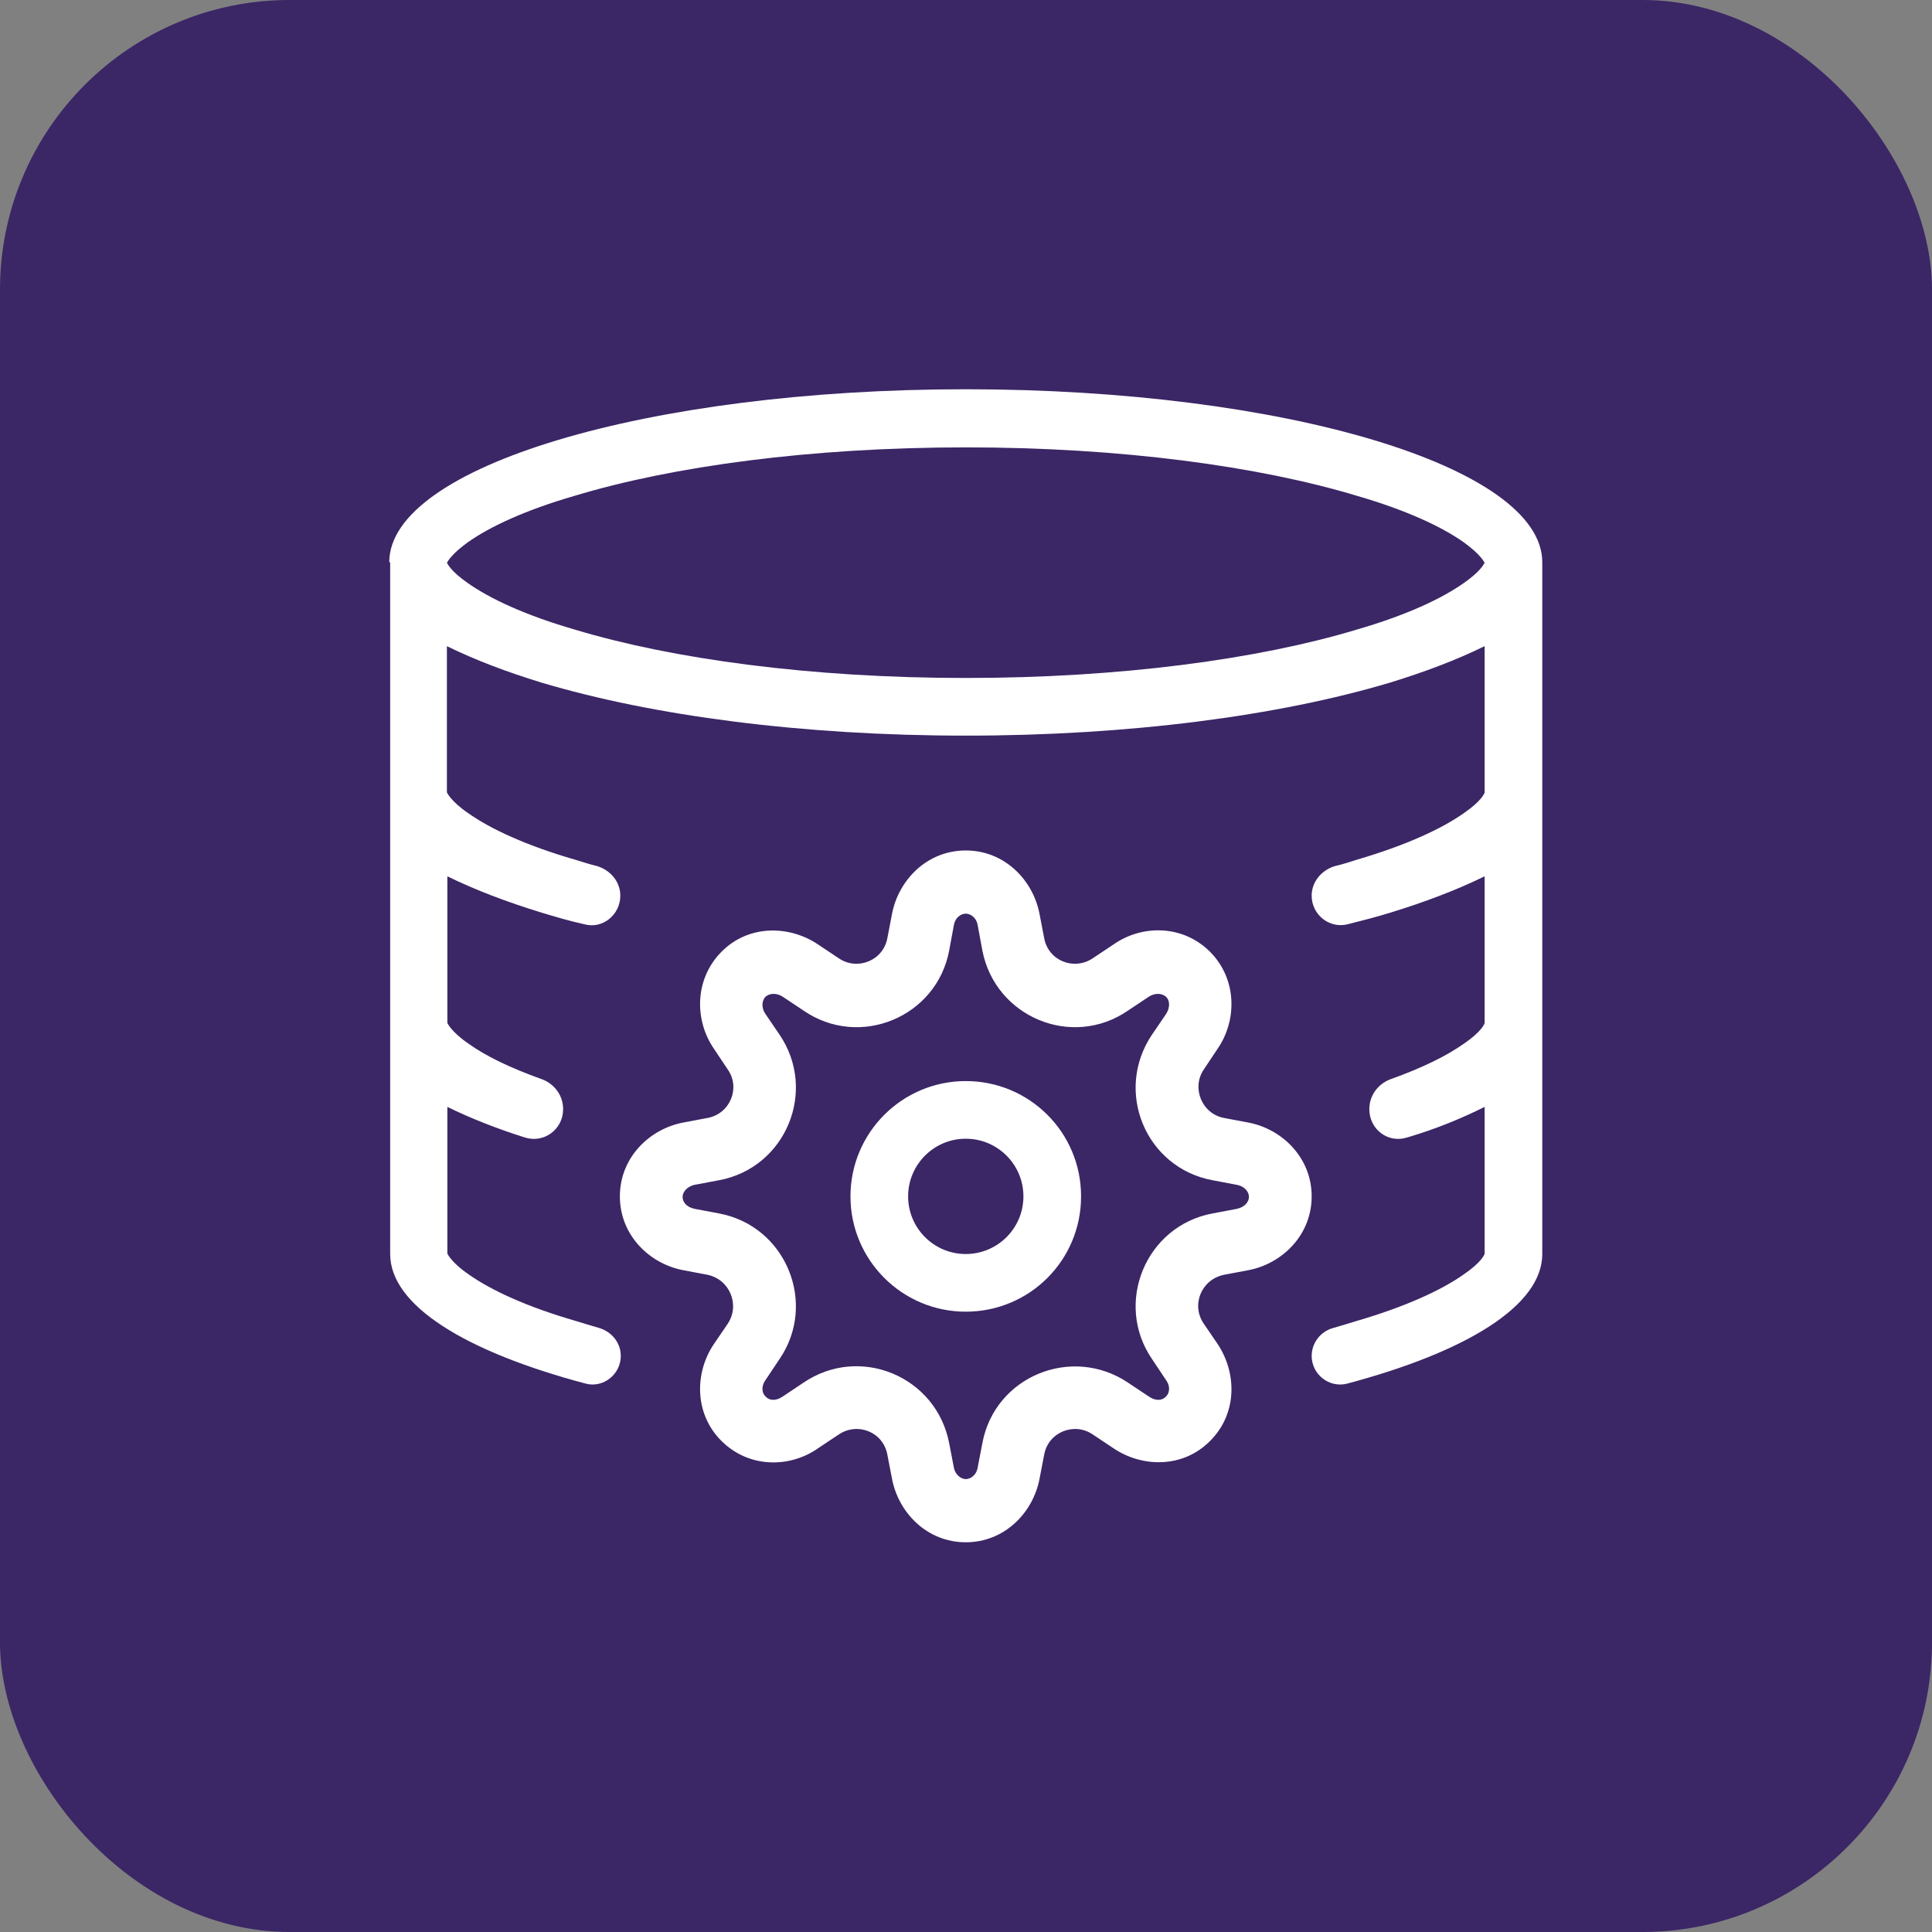
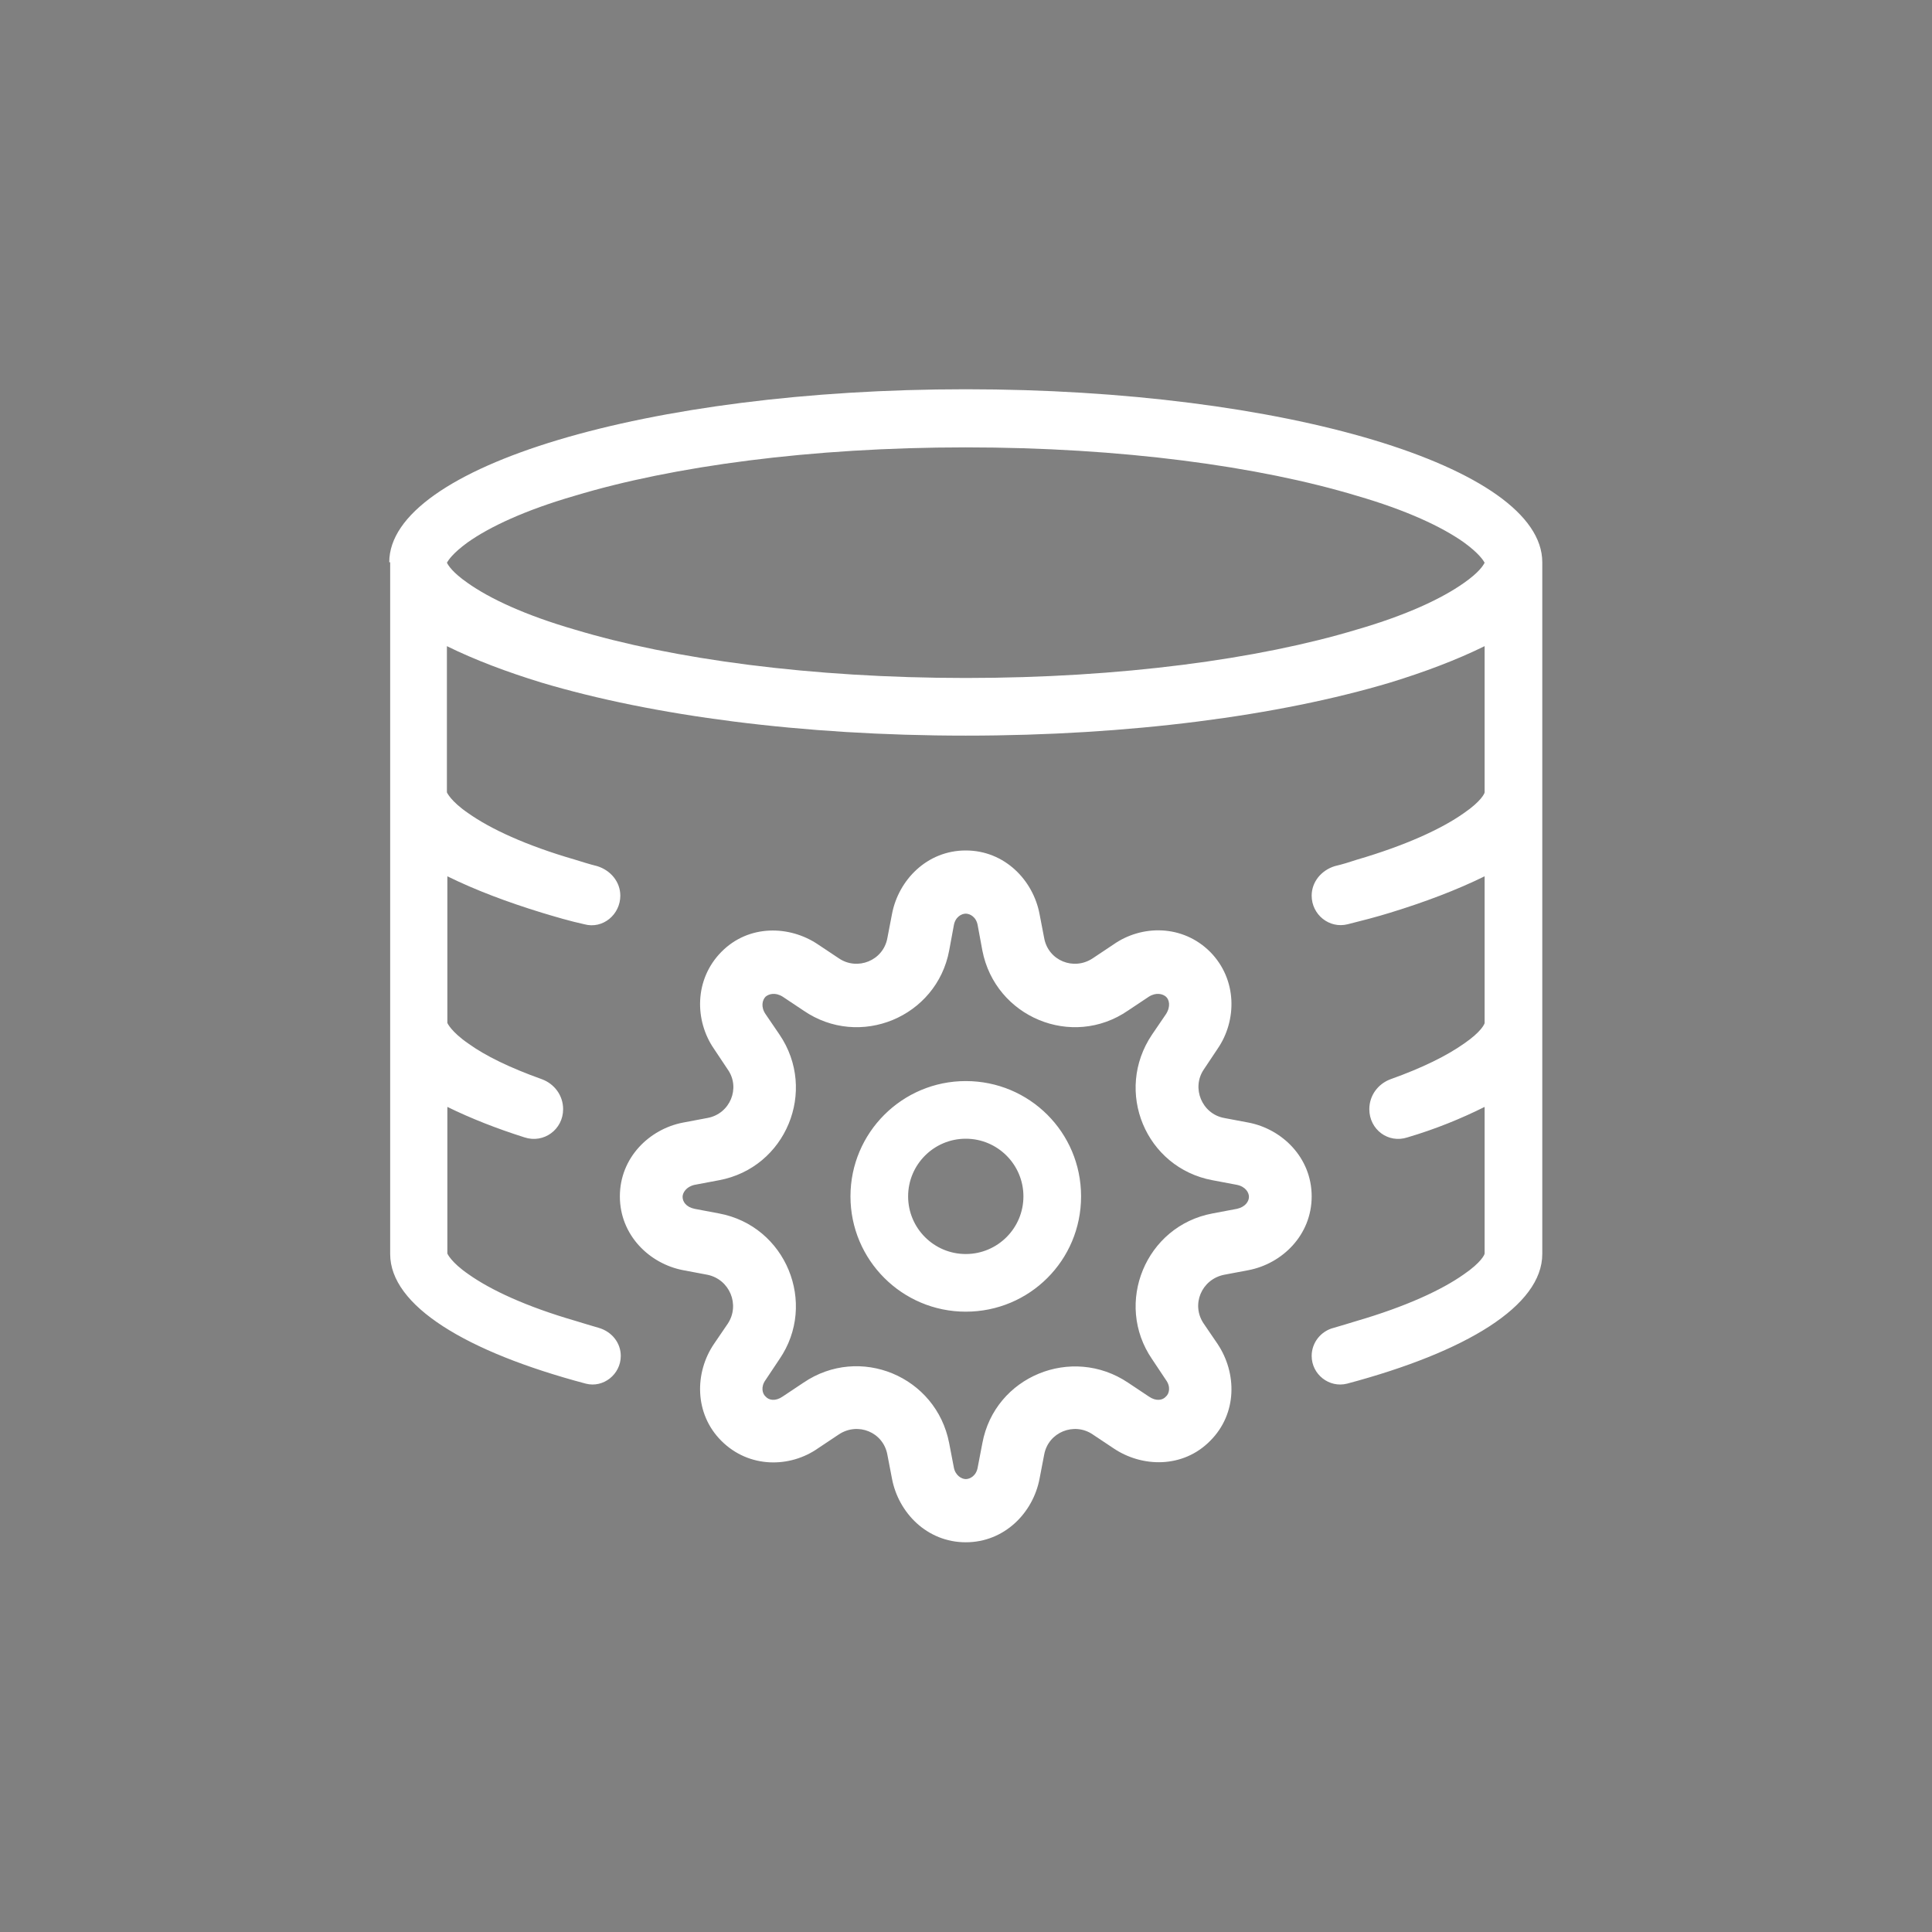
<svg xmlns="http://www.w3.org/2000/svg" id="uuid-d1fee504-24af-481f-b0f5-edd6c38fe3fb" viewBox="0 0 41.89 41.89">
  <rect x="0" y="0" width="41.89" height="41.89" fill="#808080" stroke="none" />
-   <rect width="41.89" height="41.89" rx="6.28" ry="6.28" fill="#3b2666" />
  <path d="M8.44,12.19c0-2.07,5.6-3.75,12.5-3.75s12.5,1.68,12.5,3.75v15c0,1.12-1.64,2.12-4.23,2.81-.39.1-.77-.2-.77-.6,0-.29.2-.54.48-.61.17-.05.34-.1.5-.15,1.06-.31,1.84-.67,2.32-1.01.38-.26.45-.43.45-.45v-3.18c-.5.25-1.06.48-1.67.66-.42.14-.83-.17-.83-.61,0-.3.19-.55.46-.65.7-.25,1.22-.51,1.59-.77.38-.26.45-.43.45-.45v-3.18c-.61.3-1.3.56-2.05.79-.29.09-.6.17-.92.25-.4.1-.78-.21-.78-.62,0-.3.21-.55.5-.64.17-.04.33-.09.48-.14,1.06-.31,1.84-.67,2.32-1.01.38-.26.45-.43.45-.45v-3.17c-.61.3-1.3.56-2.05.79-2.41.72-5.65,1.15-9.2,1.15s-6.79-.43-9.2-1.15c-.75-.23-1.44-.49-2.05-.79v3.17s.08.19.46.45c.48.34,1.25.7,2.32,1.01.16.05.32.1.48.14.29.09.5.34.5.64,0,.41-.38.73-.78.62-.32-.07-.62-.16-.92-.25-.75-.23-1.44-.49-2.05-.79v3.18s.08.19.46.45c.36.26.89.52,1.59.77.27.1.46.35.46.65,0,.44-.42.75-.84.61-.6-.19-1.16-.41-1.67-.66v3.18s.08.19.46.45c.48.34,1.25.7,2.32,1.01.16.05.33.1.5.15.28.08.48.32.48.61,0,.4-.38.7-.76.6-2.6-.69-4.24-1.69-4.24-2.81v-15h0ZM31.74,11.76c.33.24.42.39.45.44-.03.06-.12.21-.45.44-.48.34-1.25.7-2.32,1.01-2.12.64-5.12,1.05-8.48,1.05s-6.36-.41-8.48-1.05c-1.07-.31-1.84-.67-2.32-1.01-.33-.23-.42-.38-.45-.44.03-.05.12-.2.45-.44.48-.34,1.25-.7,2.32-1.01,2.12-.64,5.11-1.05,8.48-1.05s6.36.41,8.48,1.05c1.07.31,1.84.67,2.32,1.01h0ZM20.94,18.44c-.84,0-1.46.64-1.6,1.38l-.1.52c-.09.49-.65.71-1.05.44l-.45-.3c-.62-.42-1.51-.44-2.1.16-.59.6-.58,1.49-.16,2.1l.3.45c.28.4.05.96-.44,1.05l-.53.1c-.73.14-1.37.76-1.37,1.6s.64,1.46,1.37,1.6l.53.1c.48.1.71.65.44,1.06l-.3.44c-.42.62-.43,1.51.16,2.1.6.6,1.49.59,2.1.16l.45-.3c.41-.27.96-.05,1.05.44l.1.52c.14.74.76,1.38,1.6,1.38s1.46-.64,1.6-1.38l.1-.52c.09-.49.65-.71,1.05-.44l.45.3c.62.42,1.51.44,2.1-.16.59-.59.58-1.47.16-2.1l-.3-.44c-.28-.41-.05-.96.44-1.06l.53-.1c.73-.14,1.37-.76,1.37-1.6s-.64-1.46-1.37-1.6l-.53-.1c-.48-.09-.71-.65-.44-1.05l.3-.45c.42-.61.43-1.5-.16-2.1-.6-.6-1.49-.59-2.1-.16l-.45.3c-.41.27-.96.05-1.05-.44l-.1-.52c-.14-.74-.76-1.38-1.6-1.38h0ZM20.68,20.07c.03-.19.17-.26.26-.26s.23.07.26.26l.1.54c.28,1.44,1.94,2.14,3.16,1.3l.45-.3c.16-.1.3-.06.37,0,.07.06.11.21,0,.38l-.3.44c-.83,1.23-.14,2.89,1.31,3.16l.53.1c.19.04.26.17.26.26,0,.1-.08.22-.26.26l-.53.1c-1.45.27-2.14,1.95-1.31,3.16l.3.45c.11.15.07.3,0,.36-.07.08-.21.11-.37,0l-.45-.3c-1.22-.82-2.89-.14-3.16,1.31l-.1.52c-.03.19-.17.26-.26.26s-.23-.08-.26-.26l-.1-.52c-.28-1.45-1.94-2.14-3.16-1.31l-.45.3c-.16.11-.3.08-.37,0-.07-.06-.11-.21,0-.36l.3-.45c.83-1.21.14-2.89-1.31-3.16l-.53-.1c-.19-.04-.26-.16-.26-.26,0-.09.08-.22.26-.26l.53-.1c1.45-.27,2.14-1.94,1.31-3.16l-.3-.44c-.11-.16-.07-.31,0-.38.07-.06.21-.1.37,0l.45.3c1.22.84,2.89.14,3.16-1.3l.1-.54h0ZM20.94,27.19c.69,0,1.25-.56,1.25-1.25s-.56-1.25-1.25-1.25-1.25.56-1.25,1.25.56,1.25,1.25,1.25h0ZM20.94,28.44c1.38,0,2.5-1.11,2.5-2.5s-1.12-2.5-2.5-2.5-2.5,1.12-2.5,2.5,1.12,2.5,2.5,2.5h0Z" fill="#fff" fill-rule="evenodd" />
</svg>